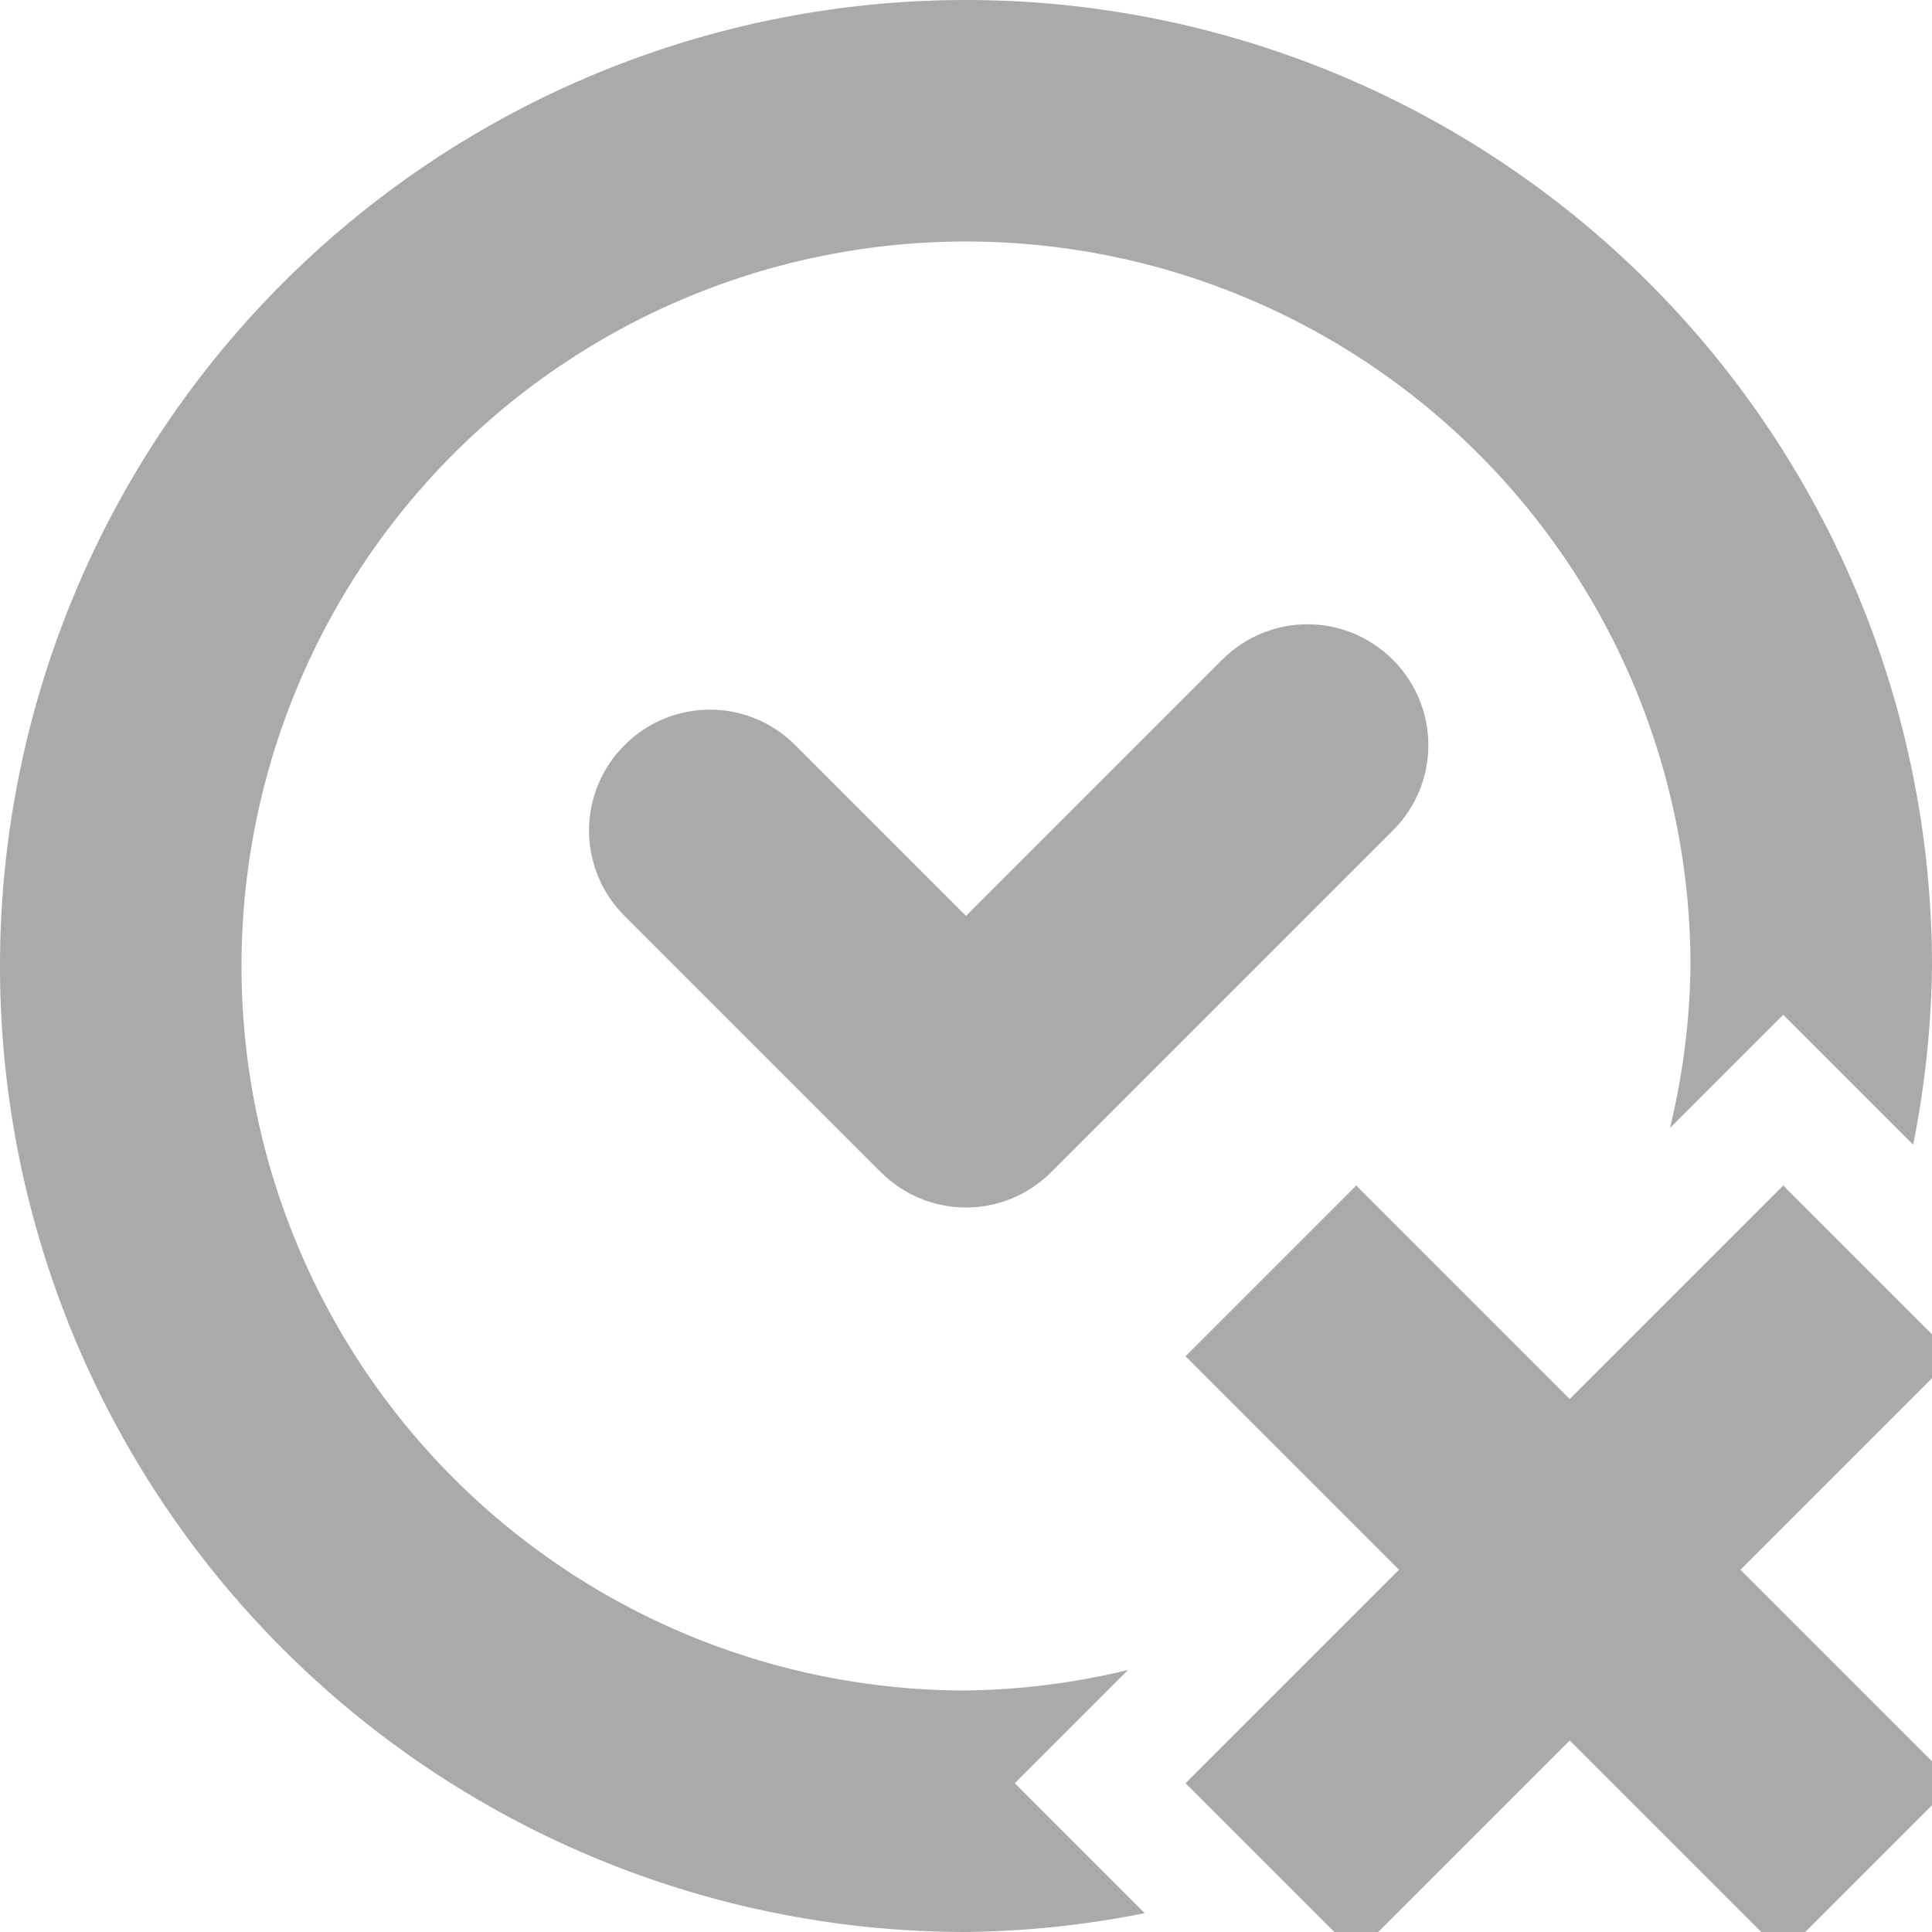
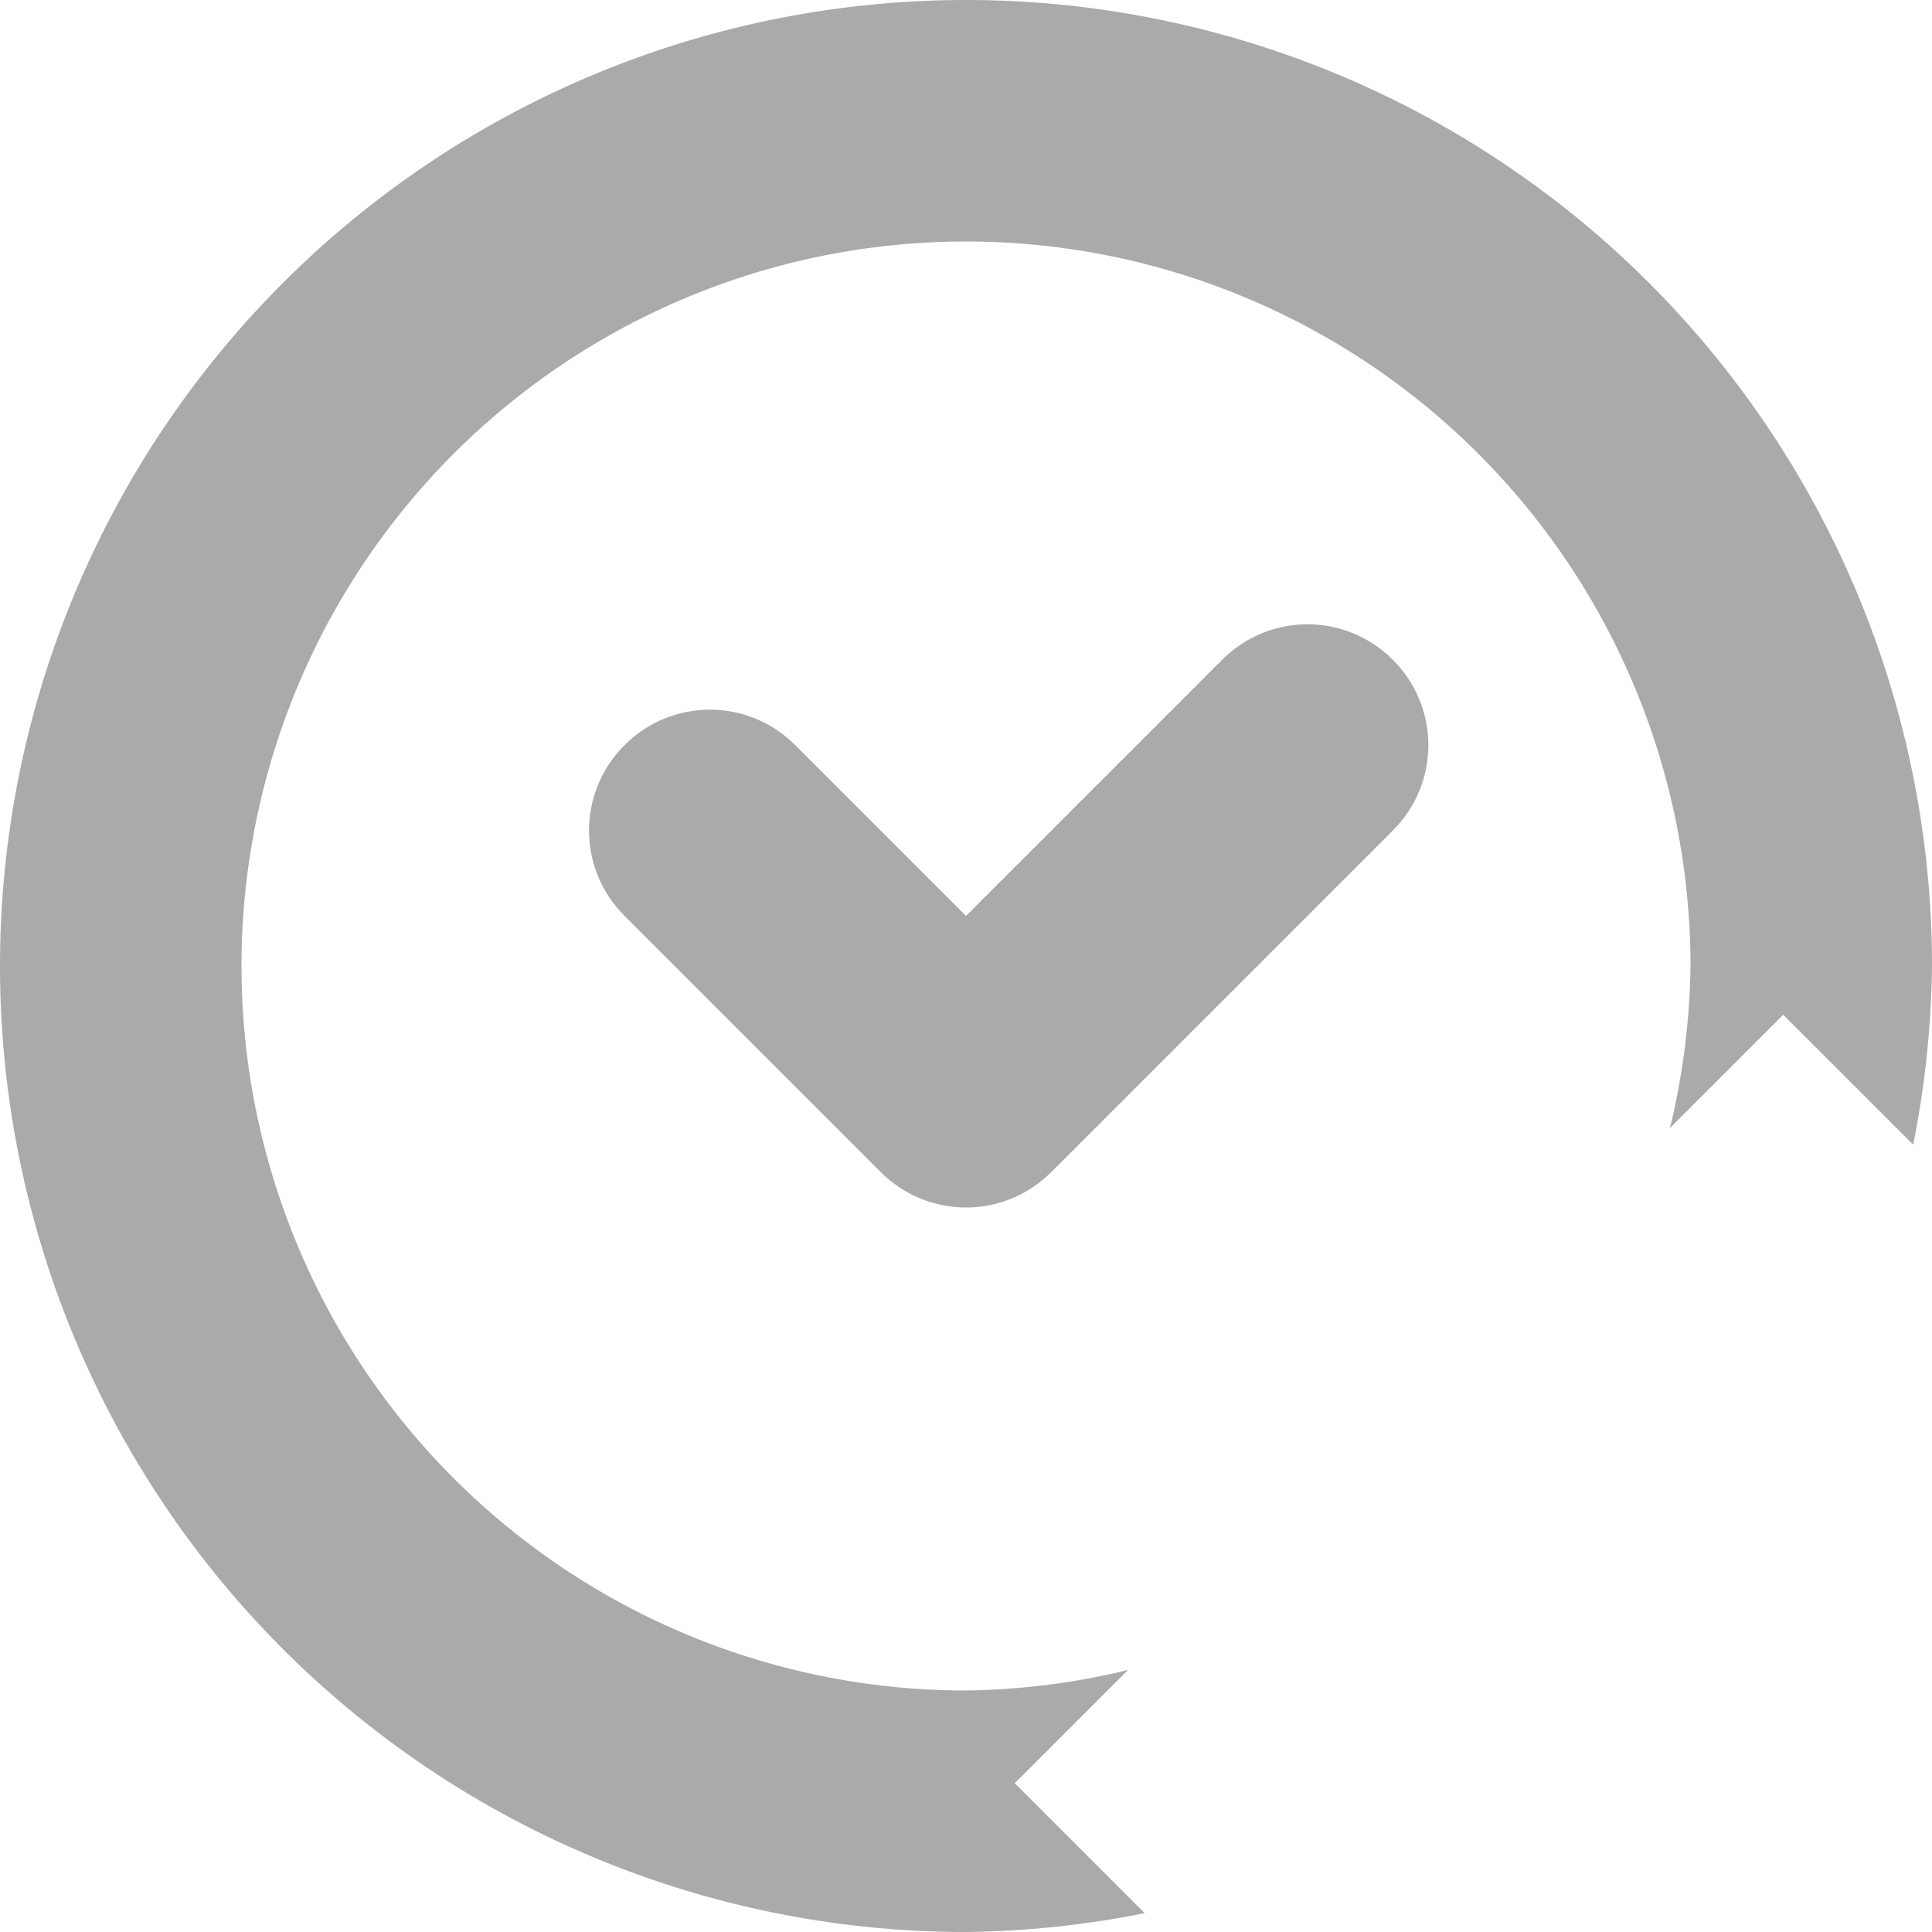
<svg xmlns="http://www.w3.org/2000/svg" width="16" height="16" version="1.1">
  <path d="m5.172 6.171c-0.392 0.392-0.392 1.022 0 1.414l2.121 2.121c0.392 0.392 1.022 0.392 1.414 0l2.828-2.828c0.392-0.392 0.392-1.022 0-1.414-0.392-0.392-1.022-0.392-1.414 0l-2.121 2.121-1.414-1.414c-0.392-0.392-1.022-0.392-1.414 0z" fill="#aaaaaa" />
  <path d="m8 0a8 8 0 0 0-8 8 8 8 0 0 0 8 8 8 8 0 0 0 1.48-0.156l-1.076-1.076 0.938-0.938a6 6 0 0 1-1.342 0.17 6 6 0 0 1-6-6 6 6 0 0 1 6-6 6 6 0 0 1 6 6 6 6 0 0 1-0.17 1.342l0.938-0.938 1.076 1.076a8 8 0 0 0 0.156-1.48 8 8 0 0 0-8-8z" fill="#aaaaaa" />
-   <path d="m14.768 9.818-1.768 1.768-1.768-1.768-1.414 1.414 1.768 1.768-1.768 1.768 1.414 1.414 1.768-1.768 1.768 1.768 1.414-1.414-1.768-1.768 1.768-1.768z" color="#000000" fill="#aaaaaa" stroke-width="2" style="-inkscape-stroke:none" />
</svg>